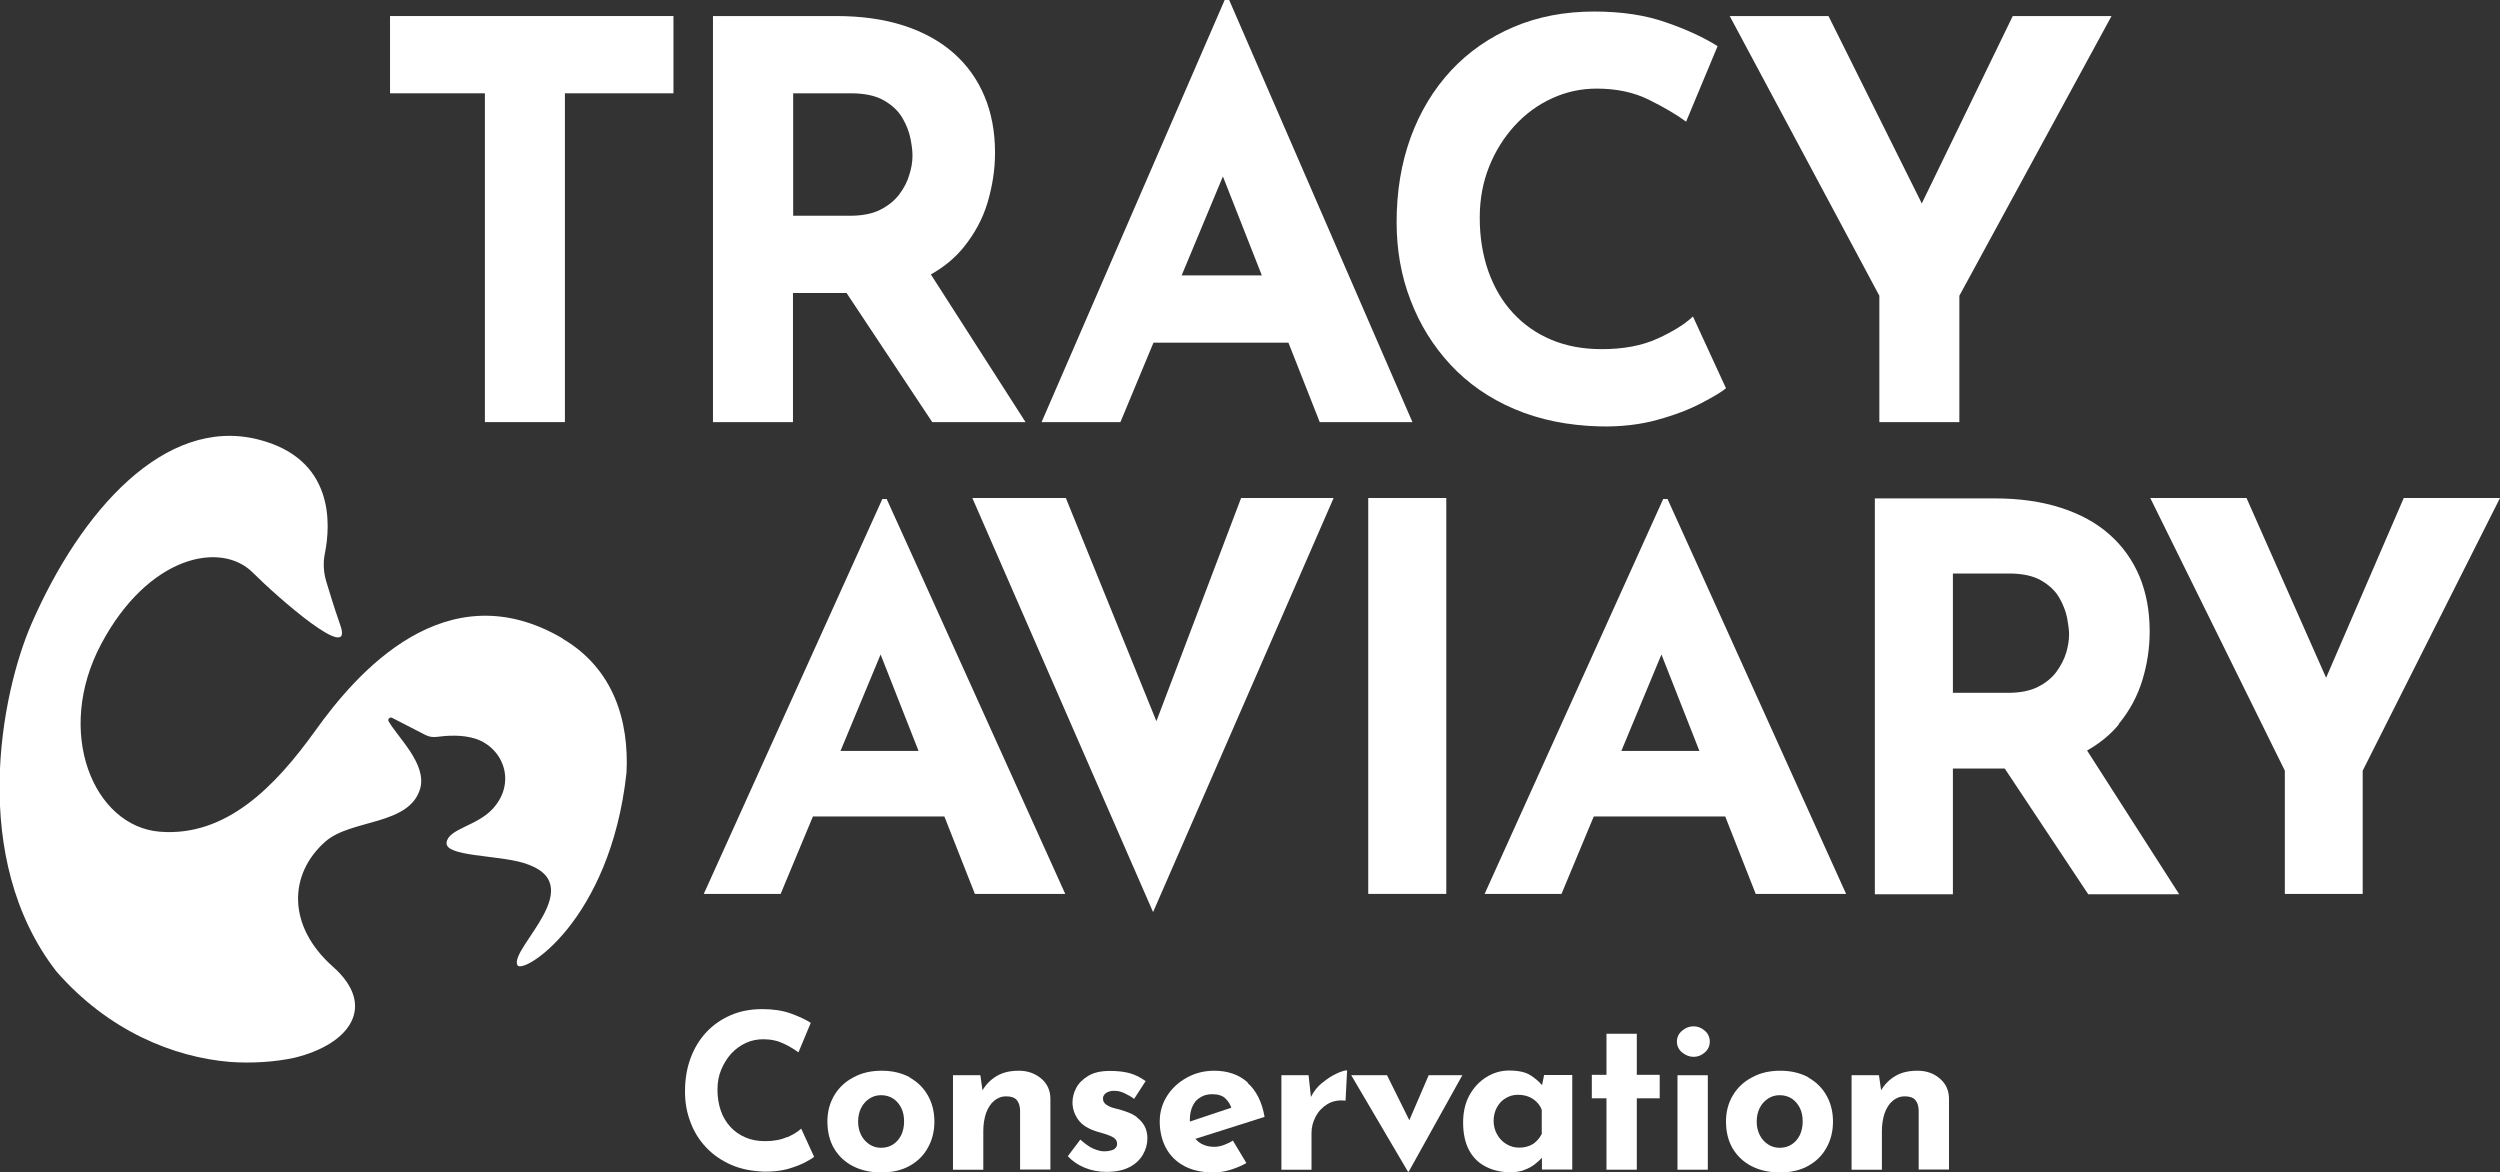
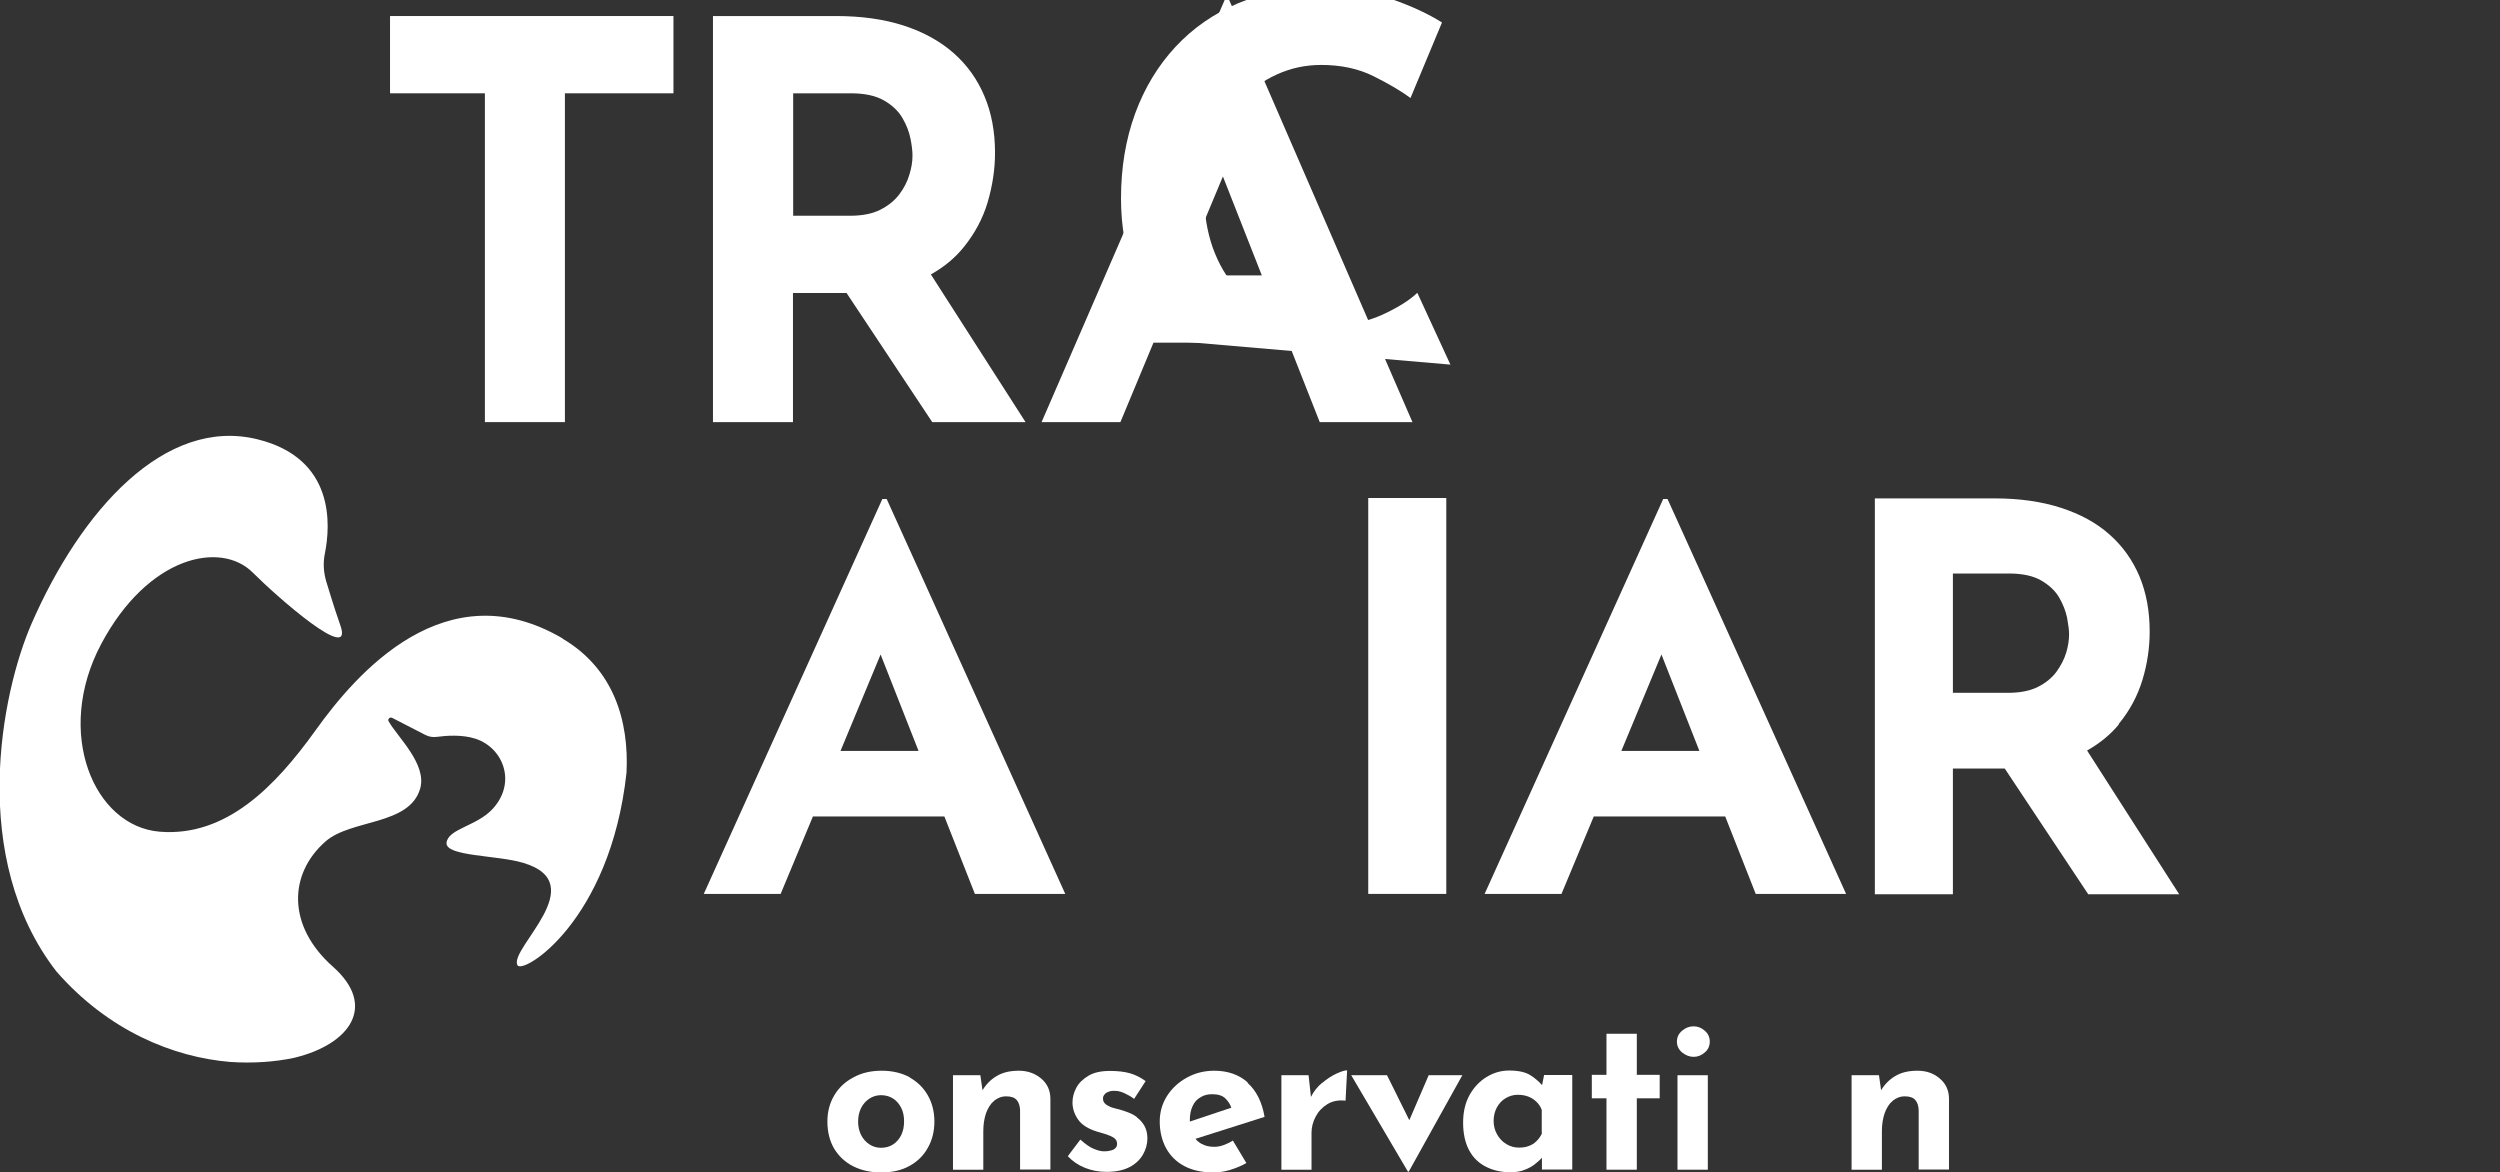
<svg xmlns="http://www.w3.org/2000/svg" id="Layer_2" viewBox="0 0 127.81 59.93">
  <rect x="0" y="0" width="127.81" height="59.93" fill="#333333" stroke="none" />
  <defs>
    <style>.cls-1{fill:#fff;}</style>
  </defs>
  <g id="Layer_1-2">
    <g>
-       <path class="cls-1" d="M40.24,58.13c-.31,.14-.68,.21-1.12,.21-.38,0-.71-.06-1.01-.19-.3-.13-.55-.3-.77-.54-.21-.23-.38-.51-.49-.83-.11-.32-.17-.68-.17-1.07,0-.37,.06-.71,.19-1.02,.13-.31,.3-.59,.51-.82,.22-.24,.47-.42,.75-.55s.58-.19,.89-.19c.4,0,.75,.08,1.06,.23,.31,.15,.55,.3,.74,.44l.63-1.51c-.27-.17-.61-.33-1.03-.48-.42-.15-.9-.22-1.45-.22-.59,0-1.13,.1-1.61,.31-.49,.21-.9,.5-1.25,.87-.35,.38-.62,.82-.81,1.34-.19,.52-.28,1.08-.28,1.7,0,.55,.09,1.07,.28,1.56,.18,.49,.45,.92,.8,1.29s.78,.67,1.28,.89c.5,.22,1.08,.33,1.72,.35,.42,0,.8-.04,1.15-.13,.35-.1,.64-.21,.88-.33,.24-.13,.4-.22,.49-.3l-.66-1.44c-.16,.15-.4,.3-.71,.44Z" />
      <path class="cls-1" d="M46.52,55.08c-.41-.22-.88-.34-1.44-.34s-1.03,.11-1.45,.34c-.42,.22-.75,.53-.98,.92s-.35,.83-.35,1.33c0,.55,.12,1.01,.35,1.4,.24,.39,.56,.69,.98,.9,.42,.21,.89,.31,1.42,.31,.57,0,1.05-.11,1.46-.34,.41-.23,.72-.54,.93-.93,.22-.39,.33-.84,.33-1.33s-.11-.94-.33-1.33c-.22-.39-.53-.7-.93-.92Zm-.44,2.94c-.1,.2-.23,.36-.41,.48-.18,.12-.39,.18-.63,.18-.22,0-.42-.06-.6-.18-.18-.12-.32-.28-.42-.48-.1-.2-.15-.43-.15-.68s.05-.49,.15-.69c.1-.2,.24-.36,.42-.48,.18-.12,.38-.18,.6-.18,.24,0,.45,.06,.63,.18,.18,.12,.31,.28,.41,.48,.1,.2,.14,.43,.14,.69s-.05,.48-.14,.68Z" />
      <path class="cls-1" d="M52.08,54.74c-.45,0-.83,.09-1.14,.28-.3,.18-.54,.43-.71,.72l-.11-.77h-1.4v4.83h1.55v-1.97c0-.35,.05-.65,.14-.92,.1-.27,.23-.48,.41-.63,.18-.15,.38-.23,.62-.23,.25,0,.43,.06,.54,.19,.11,.13,.16,.3,.17,.51v3.04h1.55v-3.61c0-.43-.16-.78-.47-1.04s-.69-.4-1.14-.4Z" />
      <path class="cls-1" d="M58.12,57.11c-.17-.13-.37-.22-.61-.3-.17-.06-.34-.11-.52-.15s-.32-.11-.44-.19c-.11-.08-.17-.19-.16-.33,0-.07,.03-.13,.08-.19,.05-.06,.12-.11,.22-.14,.09-.04,.2-.05,.34-.04,.15,0,.31,.05,.48,.13,.17,.08,.33,.17,.47,.28l.59-.91c-.25-.18-.52-.32-.8-.4-.28-.08-.62-.12-1.03-.12-.45,0-.82,.08-1.1,.25-.28,.17-.49,.37-.62,.62-.13,.25-.19,.49-.19,.74,0,.32,.1,.61,.29,.88s.51,.47,.96,.61c.18,.05,.34,.1,.5,.15,.15,.05,.28,.11,.38,.18,.1,.07,.15,.17,.15,.3,0,.09-.03,.16-.09,.22-.06,.06-.14,.1-.24,.12-.1,.03-.21,.04-.34,.04-.16,0-.34-.05-.55-.14s-.42-.25-.66-.46l-.64,.85c.24,.25,.52,.45,.87,.59,.34,.14,.71,.21,1.11,.21,.47,0,.86-.08,1.17-.24,.31-.16,.53-.37,.69-.64,.15-.26,.23-.54,.23-.83,0-.24-.05-.45-.14-.62-.09-.17-.22-.32-.39-.45Z" />
      <path class="cls-1" d="M63.79,55.34c-.45-.4-1.02-.6-1.71-.6-.52,0-.98,.12-1.4,.35-.42,.23-.76,.54-1.01,.93-.25,.39-.38,.83-.38,1.32s.11,.96,.32,1.35c.21,.39,.52,.7,.93,.92,.41,.22,.91,.33,1.5,.33,.27,0,.55-.04,.85-.13,.3-.09,.58-.21,.83-.35l-.69-1.15c-.15,.1-.31,.17-.47,.23-.16,.06-.32,.09-.49,.09-.24,0-.45-.05-.64-.15-.12-.07-.23-.15-.31-.26l3.53-1.12c-.13-.76-.42-1.34-.87-1.74Zm-2.96,2s0-.06,0-.1c0-.27,.05-.5,.14-.69,.09-.2,.22-.35,.4-.45,.17-.11,.37-.16,.6-.16,.3,0,.53,.07,.68,.22,.14,.14,.24,.29,.3,.47l-2.12,.71Z" />
      <path class="cls-1" d="M67.59,55.36c-.24,.2-.43,.44-.57,.72l-.12-1.11h-1.39v4.83h1.54v-1.89c0-.28,.07-.55,.21-.82,.14-.27,.34-.48,.6-.64,.26-.16,.57-.22,.93-.18l.08-1.55c-.13,0-.31,.06-.55,.17-.24,.11-.48,.27-.72,.47Z" />
      <polygon class="cls-1" points="72.05 57.27 70.91 54.97 69.08 54.97 71.98 59.9 72.02 59.9 74.76 54.97 73.04 54.97 72.05 57.27" />
      <path class="cls-1" d="M78.83,55.47c-.16-.18-.35-.35-.59-.5-.25-.16-.61-.24-1.09-.24-.41,0-.79,.11-1.15,.33-.36,.22-.65,.53-.87,.92-.22,.4-.33,.87-.33,1.41,0,.58,.11,1.06,.32,1.44,.21,.38,.5,.65,.87,.83,.36,.18,.77,.27,1.22,.27,.29,0,.54-.04,.75-.13,.21-.08,.39-.18,.53-.3,.14-.11,.25-.21,.33-.3,0,0,0,0,.01-.01v.6h1.55v-4.83h-1.44l-.1,.5Zm0,2.48c-.08,.16-.18,.3-.29,.4-.11,.11-.24,.19-.39,.24-.15,.06-.31,.08-.5,.08-.23,0-.44-.06-.64-.18-.2-.12-.35-.28-.47-.49-.12-.21-.18-.44-.18-.7s.06-.49,.17-.69,.26-.36,.45-.47c.19-.11,.39-.17,.61-.17,.2,0,.38,.03,.54,.09,.16,.06,.3,.15,.42,.27,.12,.11,.21,.25,.27,.41v1.18Z" />
      <polygon class="cls-1" points="83.68 52.85 82.13 52.85 82.13 54.95 81.38 54.95 81.38 56.15 82.13 56.15 82.13 59.8 83.68 59.8 83.68 56.15 84.85 56.15 84.85 54.95 83.68 54.95 83.68 52.85" />
      <path class="cls-1" d="M86.58,52.47c-.21,0-.4,.07-.58,.22-.18,.15-.27,.34-.27,.56s.09,.41,.27,.56c.18,.14,.37,.22,.58,.22s.4-.07,.57-.22c.17-.14,.26-.33,.26-.56s-.09-.42-.26-.56c-.17-.15-.36-.22-.57-.22Z" />
      <rect class="cls-1" x="85.76" y="54.97" width="1.55" height="4.83" />
-       <path class="cls-1" d="M92.46,55.08c-.41-.22-.88-.34-1.44-.34s-1.03,.11-1.45,.34c-.42,.22-.75,.53-.98,.92-.23,.39-.35,.83-.35,1.33,0,.55,.12,1.01,.35,1.4,.24,.39,.56,.69,.98,.9,.42,.21,.89,.31,1.42,.31,.57,0,1.05-.11,1.46-.34,.41-.23,.72-.54,.93-.93,.22-.39,.33-.84,.33-1.33s-.11-.94-.33-1.33c-.22-.39-.53-.7-.93-.92Zm-.44,2.94c-.1,.2-.23,.36-.41,.48-.18,.12-.39,.18-.63,.18-.22,0-.42-.06-.6-.18-.18-.12-.32-.28-.42-.48-.1-.2-.15-.43-.15-.68s.05-.49,.15-.69c.1-.2,.24-.36,.42-.48,.18-.12,.38-.18,.6-.18,.24,0,.45,.06,.63,.18,.18,.12,.31,.28,.41,.48s.14,.43,.14,.69-.05,.48-.14,.68Z" />
      <path class="cls-1" d="M98.02,54.74c-.45,0-.83,.09-1.14,.28-.3,.18-.54,.43-.71,.72l-.11-.77h-1.4v4.83h1.55v-1.97c0-.35,.05-.65,.14-.92,.1-.27,.23-.48,.41-.63,.18-.15,.38-.23,.62-.23,.25,0,.43,.06,.54,.19,.11,.13,.16,.3,.17,.51v3.04h1.55v-3.61c0-.43-.16-.78-.47-1.04-.31-.27-.69-.4-1.14-.4Z" />
      <path class="cls-1" d="M46.9,28.93h-.02s-1.55-3.42-1.55-3.42h-.22l-9.13,20.19h3.93l1.65-3.96h6.72l1.56,3.96h4.62l-7.57-16.75v-.02Zm.07,9.46h-4l2.05-4.93,1.94,4.93Z" />
      <path class="cls-1" d="M86.82,28.93h-.02s-1.55-3.42-1.55-3.42h-.22l-9.13,20.19h3.93l1.65-3.96h6.72l1.56,3.96h4.62l-7.57-16.75v-.02Zm.07,9.46h-4l2.05-4.93,1.94,4.93Z" />
-       <polygon class="cls-1" points="63.45 25.46 59.12 36.87 54.49 25.46 49.71 25.46 58.95 46.63 68.18 25.46 63.45 25.46" />
      <rect class="cls-1" x="69.95" y="25.46" width="3.99" height="20.24" />
      <path class="cls-1" d="M108.32,37.01c.56-.68,.96-1.43,1.21-2.25,.25-.82,.37-1.65,.37-2.47,0-1.04-.17-1.98-.52-2.82-.35-.83-.86-1.55-1.53-2.14-.67-.6-1.5-1.05-2.49-1.37-.99-.32-2.12-.48-3.38-.48h-6.13v20.24h3.99v-6.43h2.65l4.27,6.43h4.65l-4.71-7.35c.65-.37,1.19-.81,1.62-1.33Zm-2.69-3.64c-.1,.34-.27,.66-.5,.98-.23,.31-.55,.57-.95,.77-.4,.2-.91,.3-1.51,.3h-2.83v-6.1h2.86c.7,0,1.25,.12,1.66,.36,.41,.24,.72,.53,.92,.88,.2,.35,.33,.69,.4,1.03,.06,.34,.1,.62,.1,.84,0,.29-.05,.61-.15,.95Z" />
-       <polygon class="cls-1" points="122.89 25.46 118.92 34.65 114.85 25.46 109.93 25.46 116.81 39.4 116.81 45.7 120.79 45.7 120.79 39.4 127.81 25.46 122.89 25.46" />
      <path class="cls-1" d="M28.78,32.65c-6-3.54-10.58,1.8-12.65,4.69-2.07,2.89-4.58,5.45-7.96,5.18-3.38-.27-5.4-5.07-3-9.59,2.4-4.52,6.12-5.29,7.75-3.66,1.28,1.28,5.19,4.71,4.48,2.7-.42-1.21-.49-1.52-.72-2.24-.14-.47-.17-.96-.07-1.44,.29-1.45,.52-4.85-3.44-5.83-4.74-1.17-9.03,3.63-11.56,9.43-1.56,3.59-3.21,11.98,1.27,17.77,2.66,3.05,6,4.39,8.88,4.63,1.17,.08,2.29,0,3.28-.21,2.86-.69,4.25-2.65,1.98-4.66-2.35-2.08-2.27-4.74-.38-6.4,1.31-1.15,4.29-.81,4.84-2.7,.36-1.25-1.15-2.63-1.61-3.44-.07-.11,.06-.24,.18-.18l1.69,.87c.19,.1,.4,.13,.61,.1,.44-.06,1.27-.13,1.97,.1,1.43,.48,2.09,2.25,.87,3.58-.8,.88-2.28,1.02-2.36,1.73-.08,.71,2.58,.63,3.91,1.03,3.57,1.05-.71,4.37-.29,5.23,.25,.52,4.75-2.21,5.58-9.84,.13-2.63-.64-5.3-3.27-6.85Z" />
      <polygon class="cls-1" points="19.94 4.77 24.79 4.77 24.79 21.58 28.88 21.58 28.88 4.77 34.43 4.77 34.43 .82 19.94 .82 19.94 4.77" />
      <path class="cls-1" d="M40.56,14.98h2.72l4.38,6.6h4.77l-4.84-7.55c.66-.37,1.22-.83,1.66-1.37,.57-.7,.99-1.47,1.24-2.31,.25-.85,.38-1.69,.38-2.54,0-1.07-.18-2.04-.54-2.89-.36-.86-.88-1.59-1.57-2.2-.69-.61-1.54-1.08-2.55-1.41-1.02-.33-2.17-.49-3.47-.49h-6.29V21.58h4.09v-6.6Zm0-10.21h2.93c.71,0,1.28,.12,1.71,.37,.42,.24,.74,.55,.94,.9,.21,.36,.34,.71,.41,1.06,.07,.35,.1,.63,.1,.86,0,.3-.05,.63-.16,.97-.1,.35-.27,.68-.51,1-.24,.32-.56,.58-.97,.79-.41,.21-.93,.31-1.55,.31h-2.91V4.77Z" />
      <path class="cls-1" d="M58.98,17.52h6.89l1.6,4.06h4.74L62.84,0h-.23l-9.36,21.58h4.03l1.69-4.06Zm3.54-8.5l1.99,5.06h-4.1l2.11-5.06Z" />
-       <path class="cls-1" d="M74.15,18.64c.89,.96,1.98,1.72,3.27,2.27,1.29,.55,2.75,.85,4.39,.89,1.07,.02,2.05-.09,2.93-.34,.88-.24,1.63-.53,2.24-.85,.61-.32,1.03-.57,1.26-.76l-1.69-3.67c-.41,.39-1.02,.77-1.81,1.13-.79,.36-1.74,.54-2.85,.54-.96,0-1.82-.16-2.58-.48-.76-.32-1.42-.78-1.96-1.37-.55-.59-.96-1.3-1.26-2.13-.29-.83-.44-1.74-.44-2.74,0-.94,.16-1.81,.48-2.61,.32-.8,.76-1.5,1.31-2.1,.55-.6,1.19-1.07,1.92-1.4,.72-.33,1.48-.49,2.27-.49,1.02,0,1.91,.19,2.69,.58,.78,.39,1.41,.76,1.88,1.11l1.61-3.86c-.68-.43-1.55-.84-2.62-1.21-1.07-.38-2.3-.56-3.69-.56-1.5,0-2.88,.26-4.12,.79-1.24,.53-2.31,1.27-3.2,2.23-.89,.96-1.58,2.1-2.06,3.41-.48,1.32-.72,2.76-.72,4.34,0,1.41,.23,2.74,.71,3.98,.47,1.24,1.15,2.34,2.04,3.3Z" />
-       <polygon class="cls-1" points="96.08 21.58 100.17 21.58 100.17 15.12 107.95 .82 102.9 .82 98.25 10.4 93.48 .82 88.43 .82 96.08 15.12 96.08 21.58" />
+       <path class="cls-1" d="M74.15,18.64l-1.69-3.67c-.41,.39-1.02,.77-1.81,1.13-.79,.36-1.74,.54-2.85,.54-.96,0-1.82-.16-2.58-.48-.76-.32-1.42-.78-1.96-1.37-.55-.59-.96-1.3-1.26-2.13-.29-.83-.44-1.74-.44-2.74,0-.94,.16-1.81,.48-2.61,.32-.8,.76-1.5,1.31-2.1,.55-.6,1.19-1.07,1.92-1.4,.72-.33,1.48-.49,2.27-.49,1.02,0,1.91,.19,2.69,.58,.78,.39,1.41,.76,1.88,1.11l1.61-3.86c-.68-.43-1.55-.84-2.62-1.21-1.07-.38-2.3-.56-3.69-.56-1.5,0-2.88,.26-4.12,.79-1.24,.53-2.31,1.27-3.2,2.23-.89,.96-1.58,2.1-2.06,3.41-.48,1.32-.72,2.76-.72,4.34,0,1.41,.23,2.74,.71,3.98,.47,1.24,1.15,2.34,2.04,3.3Z" />
    </g>
  </g>
</svg>